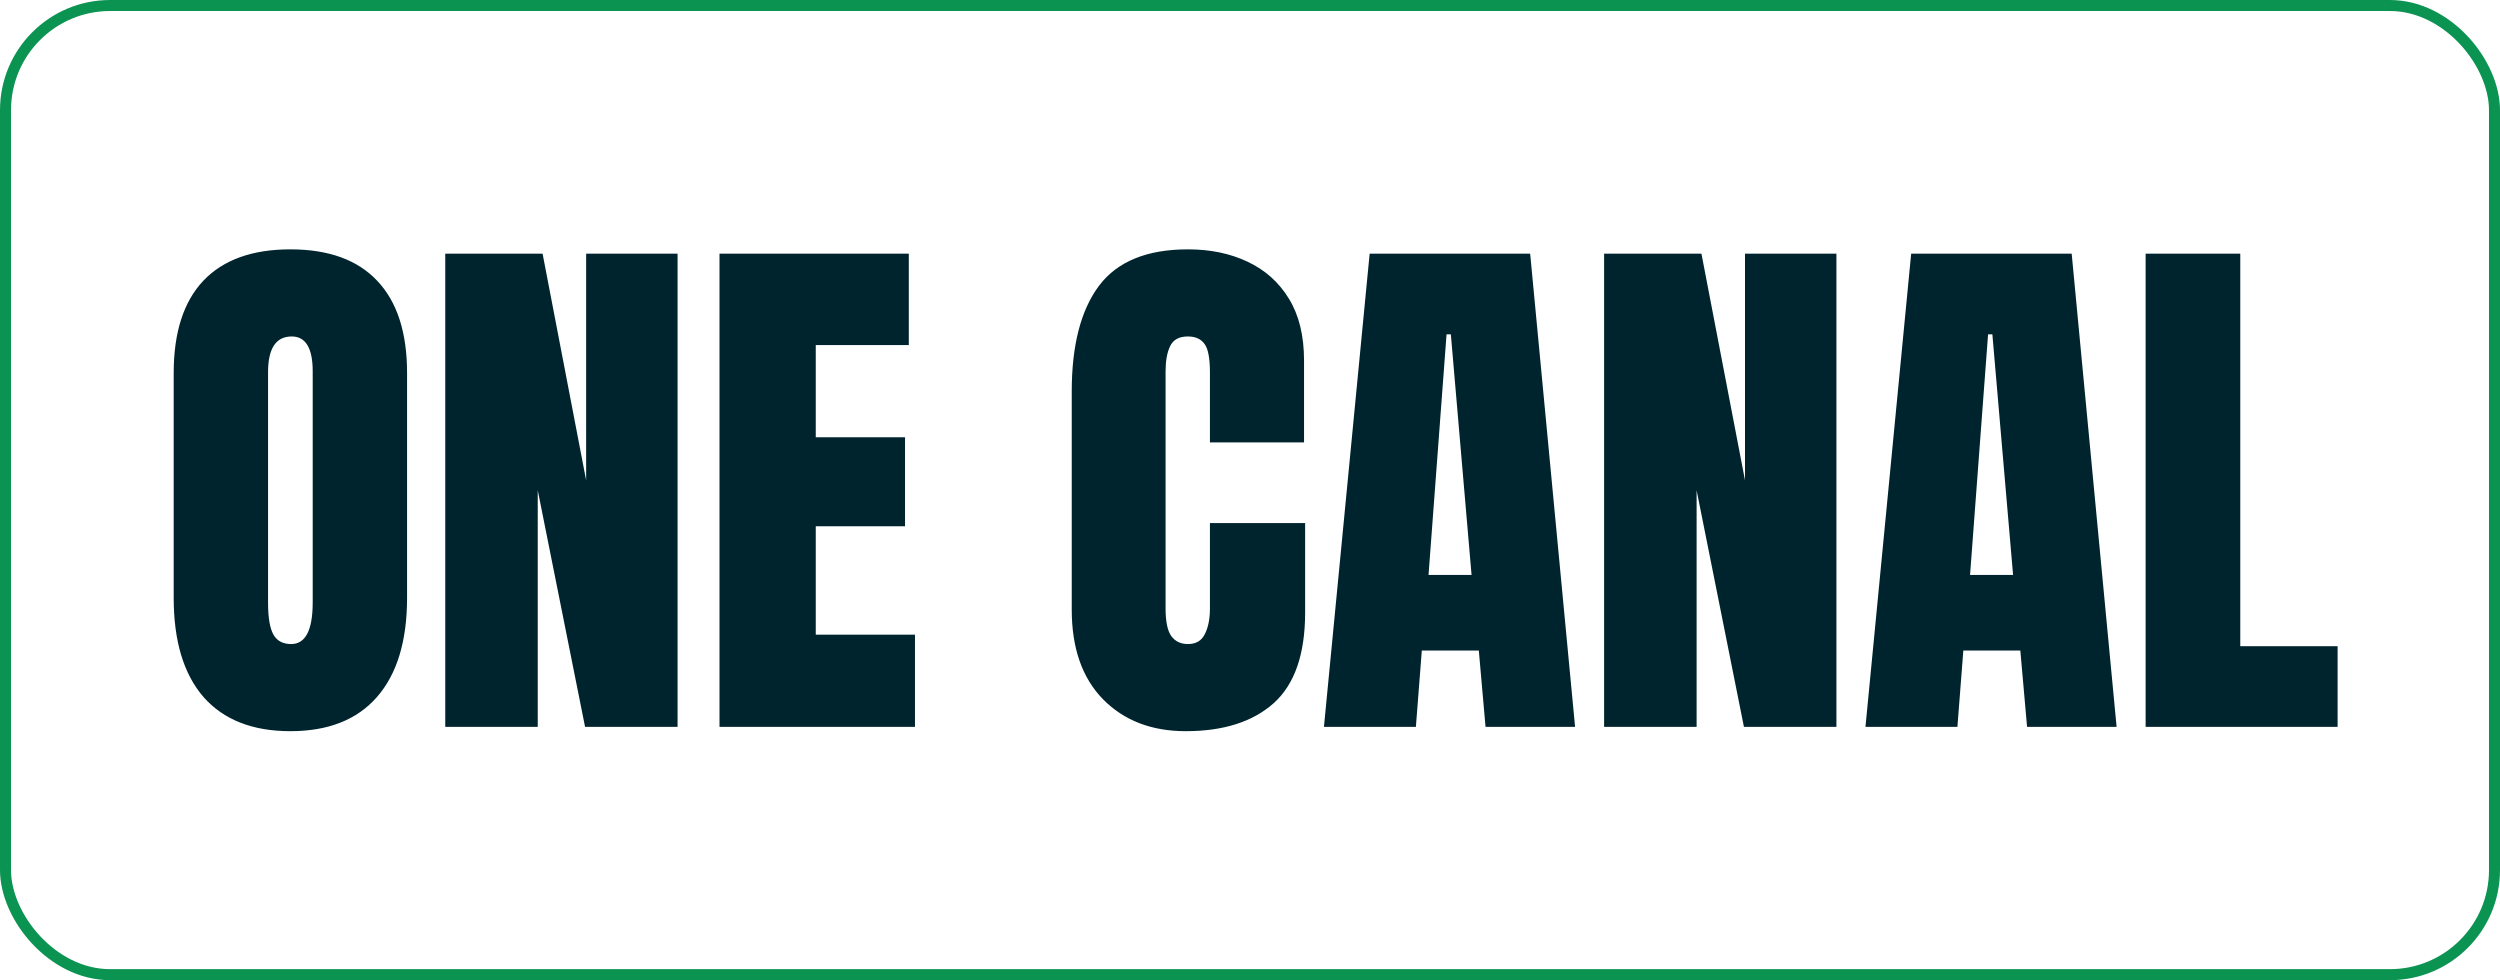
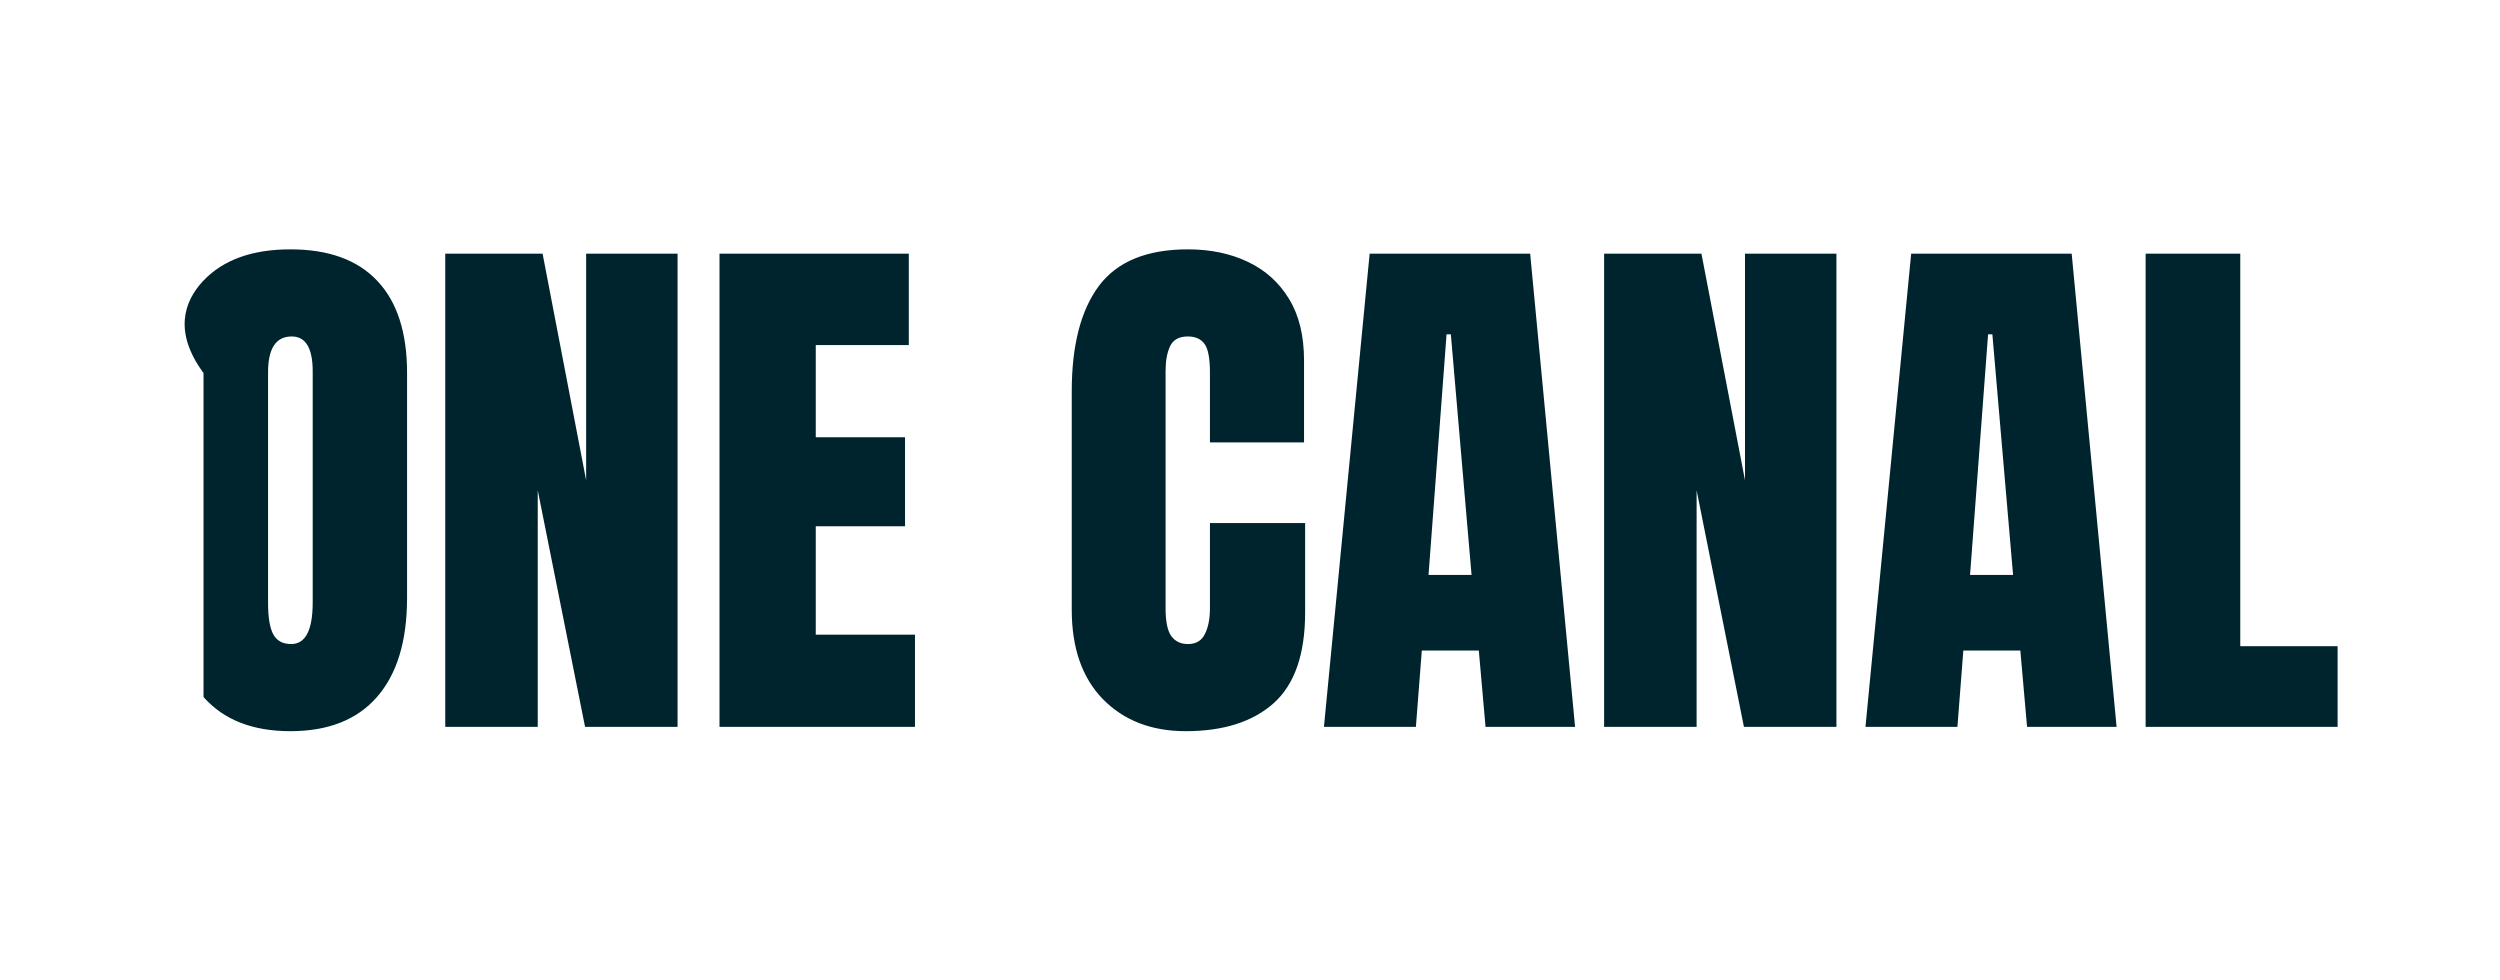
<svg xmlns="http://www.w3.org/2000/svg" width="227" height="89" viewBox="0 0 227 89" fill="none">
-   <path d="M26.366 66.391C22.932 66.391 20.303 65.357 18.48 63.29C16.674 61.207 15.771 58.204 15.771 54.281V33.871C15.771 30.193 16.666 27.401 18.456 25.497C20.263 23.593 22.899 22.641 26.366 22.641C29.833 22.641 32.462 23.593 34.252 25.497C36.059 27.401 36.962 30.193 36.962 33.871V54.281C36.962 58.204 36.05 61.207 34.227 63.29C32.421 65.357 29.8 66.391 26.366 66.391ZM26.439 58.48C27.741 58.48 28.393 57.219 28.393 54.696V33.725C28.393 31.609 27.758 30.551 26.488 30.551C25.056 30.551 24.34 31.633 24.34 33.798V54.745C24.34 56.08 24.503 57.04 24.828 57.626C25.154 58.196 25.691 58.48 26.439 58.48ZM40.429 66V23.031H49.267L53.222 43.612V23.031H61.523V66H53.124L48.827 44.516V66H40.429ZM65.331 66V23.031H82.519V31.332H74.071V39.706H82.177V47.787H74.071V57.626H83.08V66H65.331ZM107.665 66.391C104.556 66.391 102.05 65.422 100.146 63.485C98.257 61.548 97.314 58.839 97.314 55.355V35.531C97.314 31.365 98.135 28.174 99.779 25.961C101.439 23.747 104.133 22.641 107.86 22.641C109.895 22.641 111.701 23.015 113.28 23.764C114.875 24.512 116.129 25.635 117.04 27.133C117.951 28.614 118.407 30.486 118.407 32.748V40.17H109.862V33.822C109.862 32.536 109.7 31.674 109.374 31.234C109.049 30.779 108.544 30.551 107.86 30.551C107.063 30.551 106.526 30.844 106.249 31.43C105.972 31.999 105.834 32.764 105.834 33.725V55.233C105.834 56.422 106.005 57.26 106.347 57.748C106.705 58.236 107.209 58.48 107.86 58.48C108.593 58.48 109.105 58.179 109.398 57.577C109.708 56.975 109.862 56.194 109.862 55.233V47.494H118.505V55.624C118.505 59.4 117.553 62.143 115.648 63.852C113.744 65.544 111.083 66.391 107.665 66.391ZM120.214 66L124.364 23.031H138.939L143.017 66H134.887L134.276 59.066H129.101L128.563 66H120.214ZM129.711 52.206H133.617L131.737 30.355H131.347L129.711 52.206ZM145.653 66V23.031H154.491L158.446 43.612V23.031H166.747V66H158.349L154.052 44.516V66H145.653ZM169.384 66L173.534 23.031H188.109L192.187 66H184.057L183.446 59.066H178.271L177.733 66H169.384ZM178.881 52.206H182.787L180.907 30.355H180.517L178.881 52.206ZM194.823 66V23.031H203.417V58.676H212.255V66H194.823Z" fill="#00242D" />
-   <rect x="0.5" y="0.5" width="226" height="88" rx="9.5" stroke="#0B9351" />
+   <path d="M26.366 66.391C22.932 66.391 20.303 65.357 18.48 63.29V33.871C15.771 30.193 16.666 27.401 18.456 25.497C20.263 23.593 22.899 22.641 26.366 22.641C29.833 22.641 32.462 23.593 34.252 25.497C36.059 27.401 36.962 30.193 36.962 33.871V54.281C36.962 58.204 36.05 61.207 34.227 63.29C32.421 65.357 29.8 66.391 26.366 66.391ZM26.439 58.48C27.741 58.48 28.393 57.219 28.393 54.696V33.725C28.393 31.609 27.758 30.551 26.488 30.551C25.056 30.551 24.34 31.633 24.34 33.798V54.745C24.34 56.08 24.503 57.04 24.828 57.626C25.154 58.196 25.691 58.48 26.439 58.48ZM40.429 66V23.031H49.267L53.222 43.612V23.031H61.523V66H53.124L48.827 44.516V66H40.429ZM65.331 66V23.031H82.519V31.332H74.071V39.706H82.177V47.787H74.071V57.626H83.08V66H65.331ZM107.665 66.391C104.556 66.391 102.05 65.422 100.146 63.485C98.257 61.548 97.314 58.839 97.314 55.355V35.531C97.314 31.365 98.135 28.174 99.779 25.961C101.439 23.747 104.133 22.641 107.86 22.641C109.895 22.641 111.701 23.015 113.28 23.764C114.875 24.512 116.129 25.635 117.04 27.133C117.951 28.614 118.407 30.486 118.407 32.748V40.17H109.862V33.822C109.862 32.536 109.7 31.674 109.374 31.234C109.049 30.779 108.544 30.551 107.86 30.551C107.063 30.551 106.526 30.844 106.249 31.43C105.972 31.999 105.834 32.764 105.834 33.725V55.233C105.834 56.422 106.005 57.26 106.347 57.748C106.705 58.236 107.209 58.48 107.86 58.48C108.593 58.48 109.105 58.179 109.398 57.577C109.708 56.975 109.862 56.194 109.862 55.233V47.494H118.505V55.624C118.505 59.4 117.553 62.143 115.648 63.852C113.744 65.544 111.083 66.391 107.665 66.391ZM120.214 66L124.364 23.031H138.939L143.017 66H134.887L134.276 59.066H129.101L128.563 66H120.214ZM129.711 52.206H133.617L131.737 30.355H131.347L129.711 52.206ZM145.653 66V23.031H154.491L158.446 43.612V23.031H166.747V66H158.349L154.052 44.516V66H145.653ZM169.384 66L173.534 23.031H188.109L192.187 66H184.057L183.446 59.066H178.271L177.733 66H169.384ZM178.881 52.206H182.787L180.907 30.355H180.517L178.881 52.206ZM194.823 66V23.031H203.417V58.676H212.255V66H194.823Z" fill="#00242D" />
</svg>